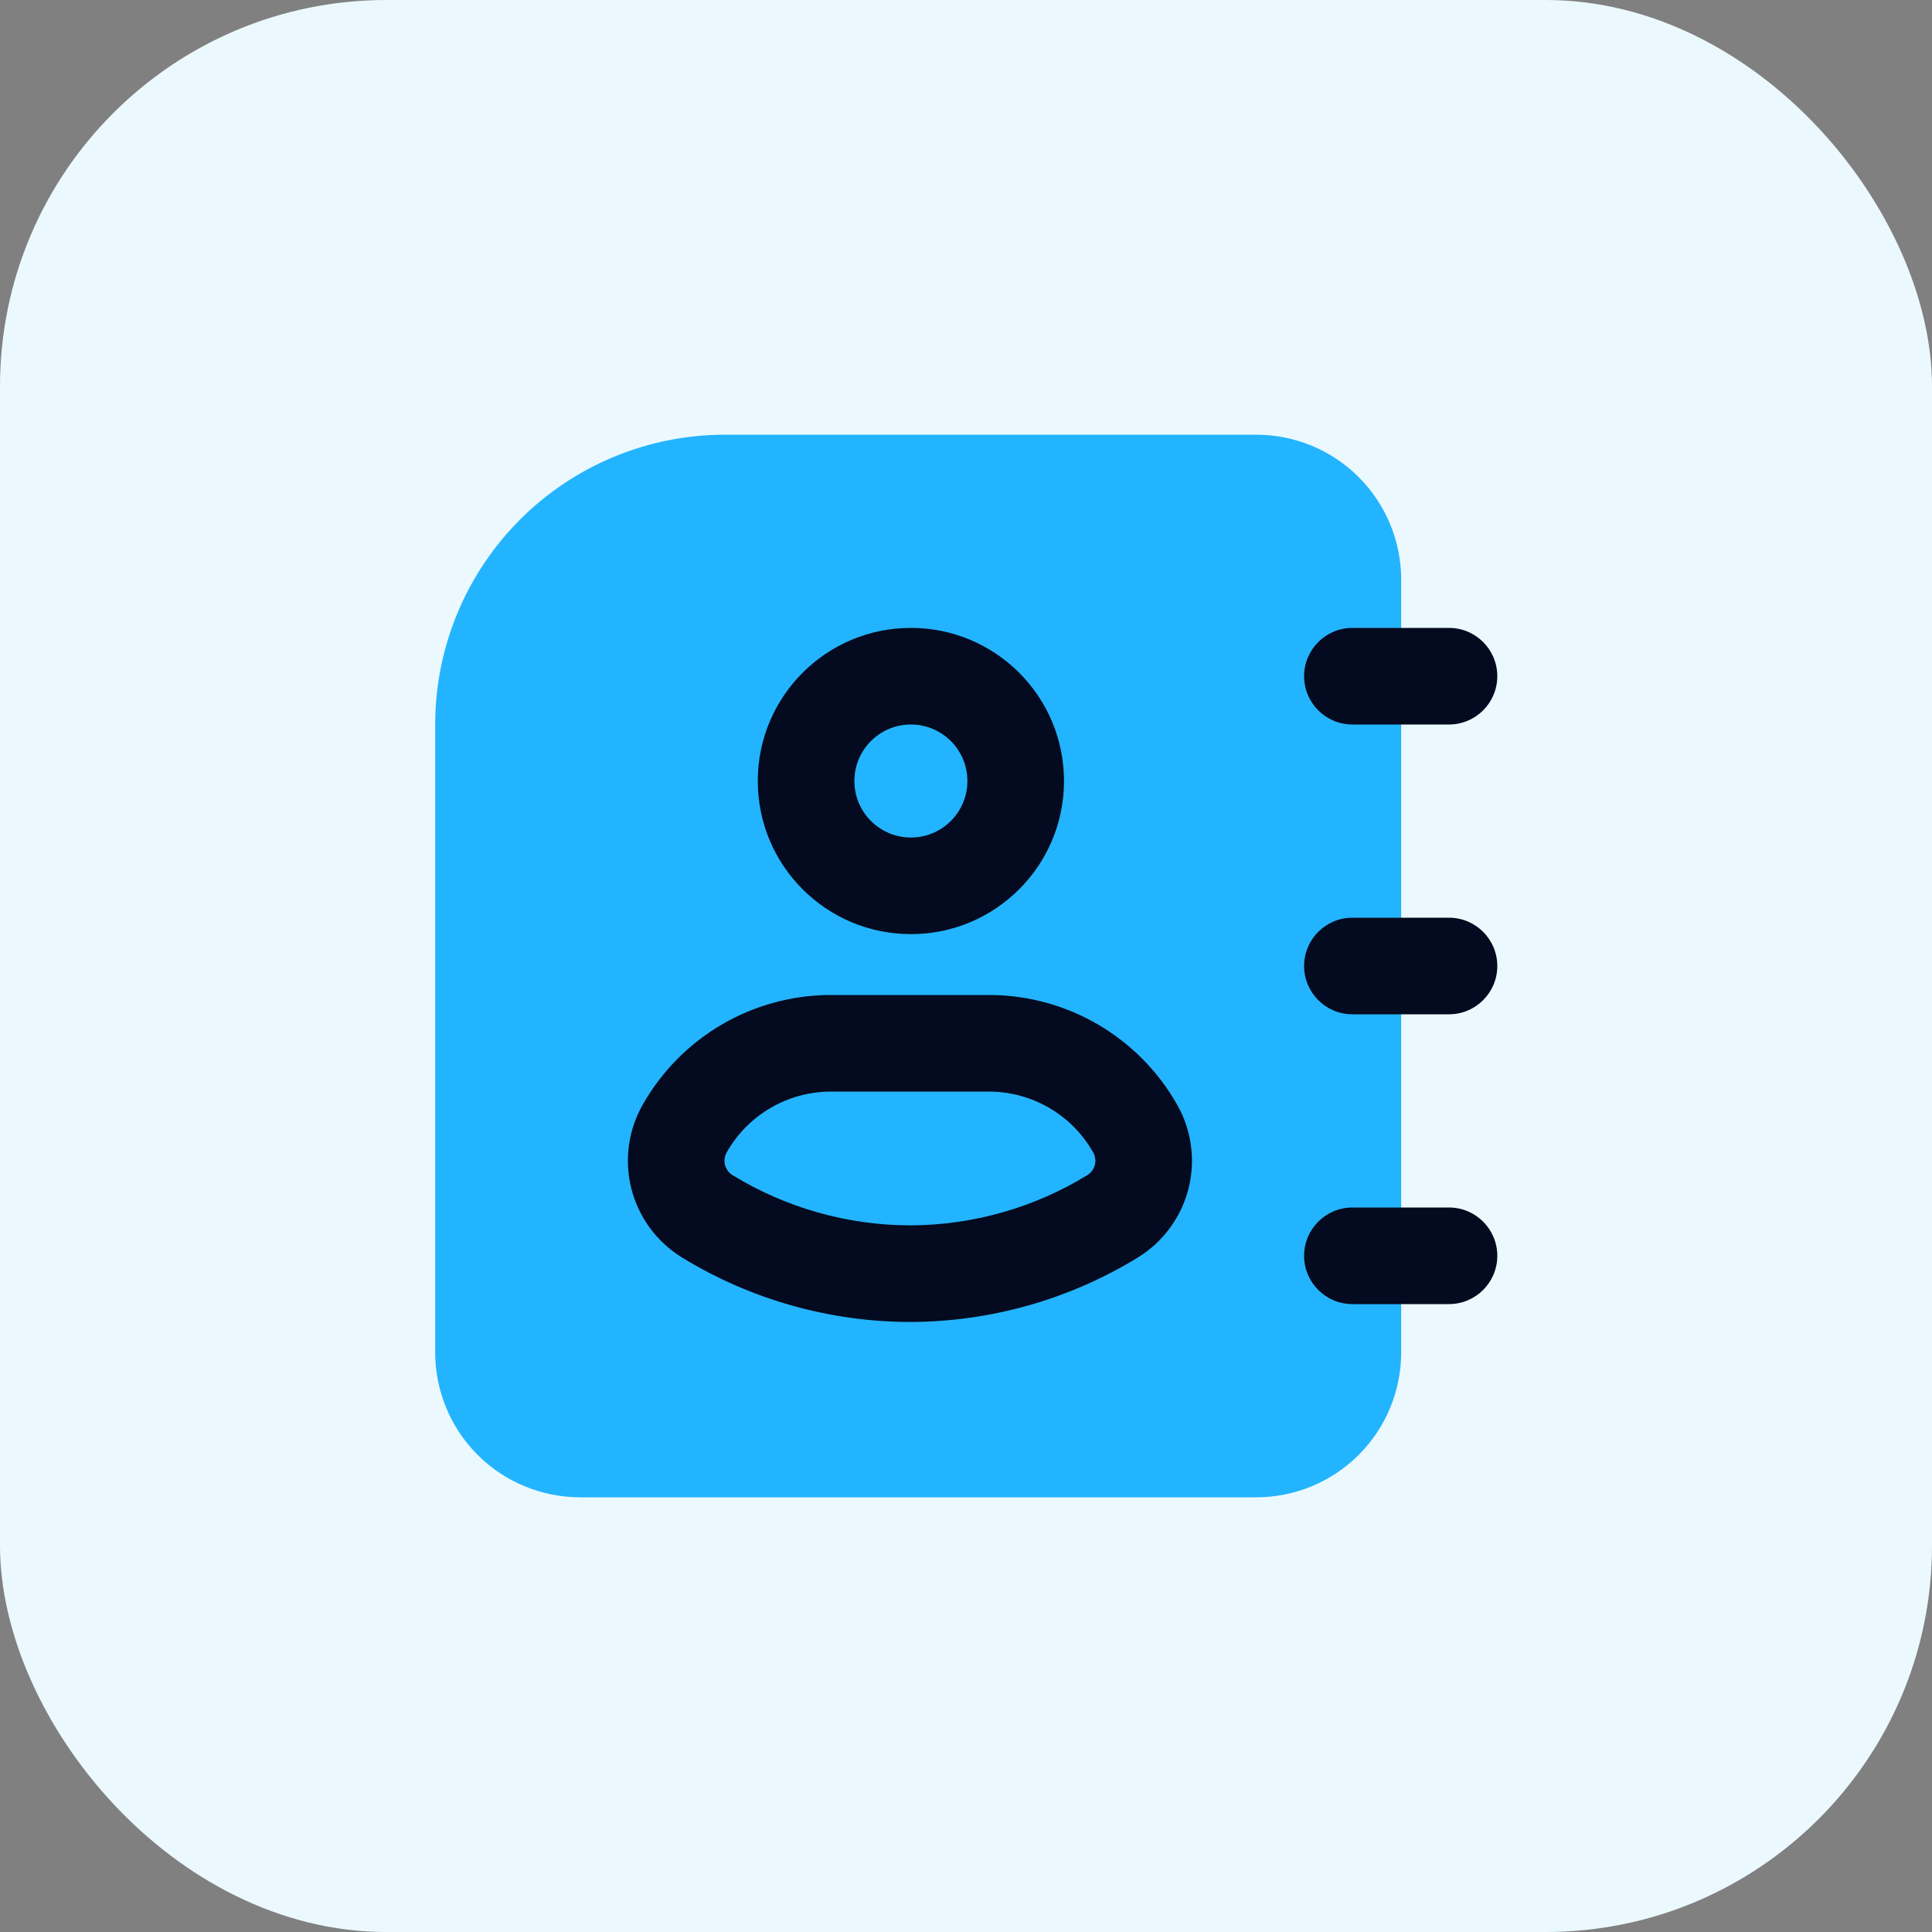
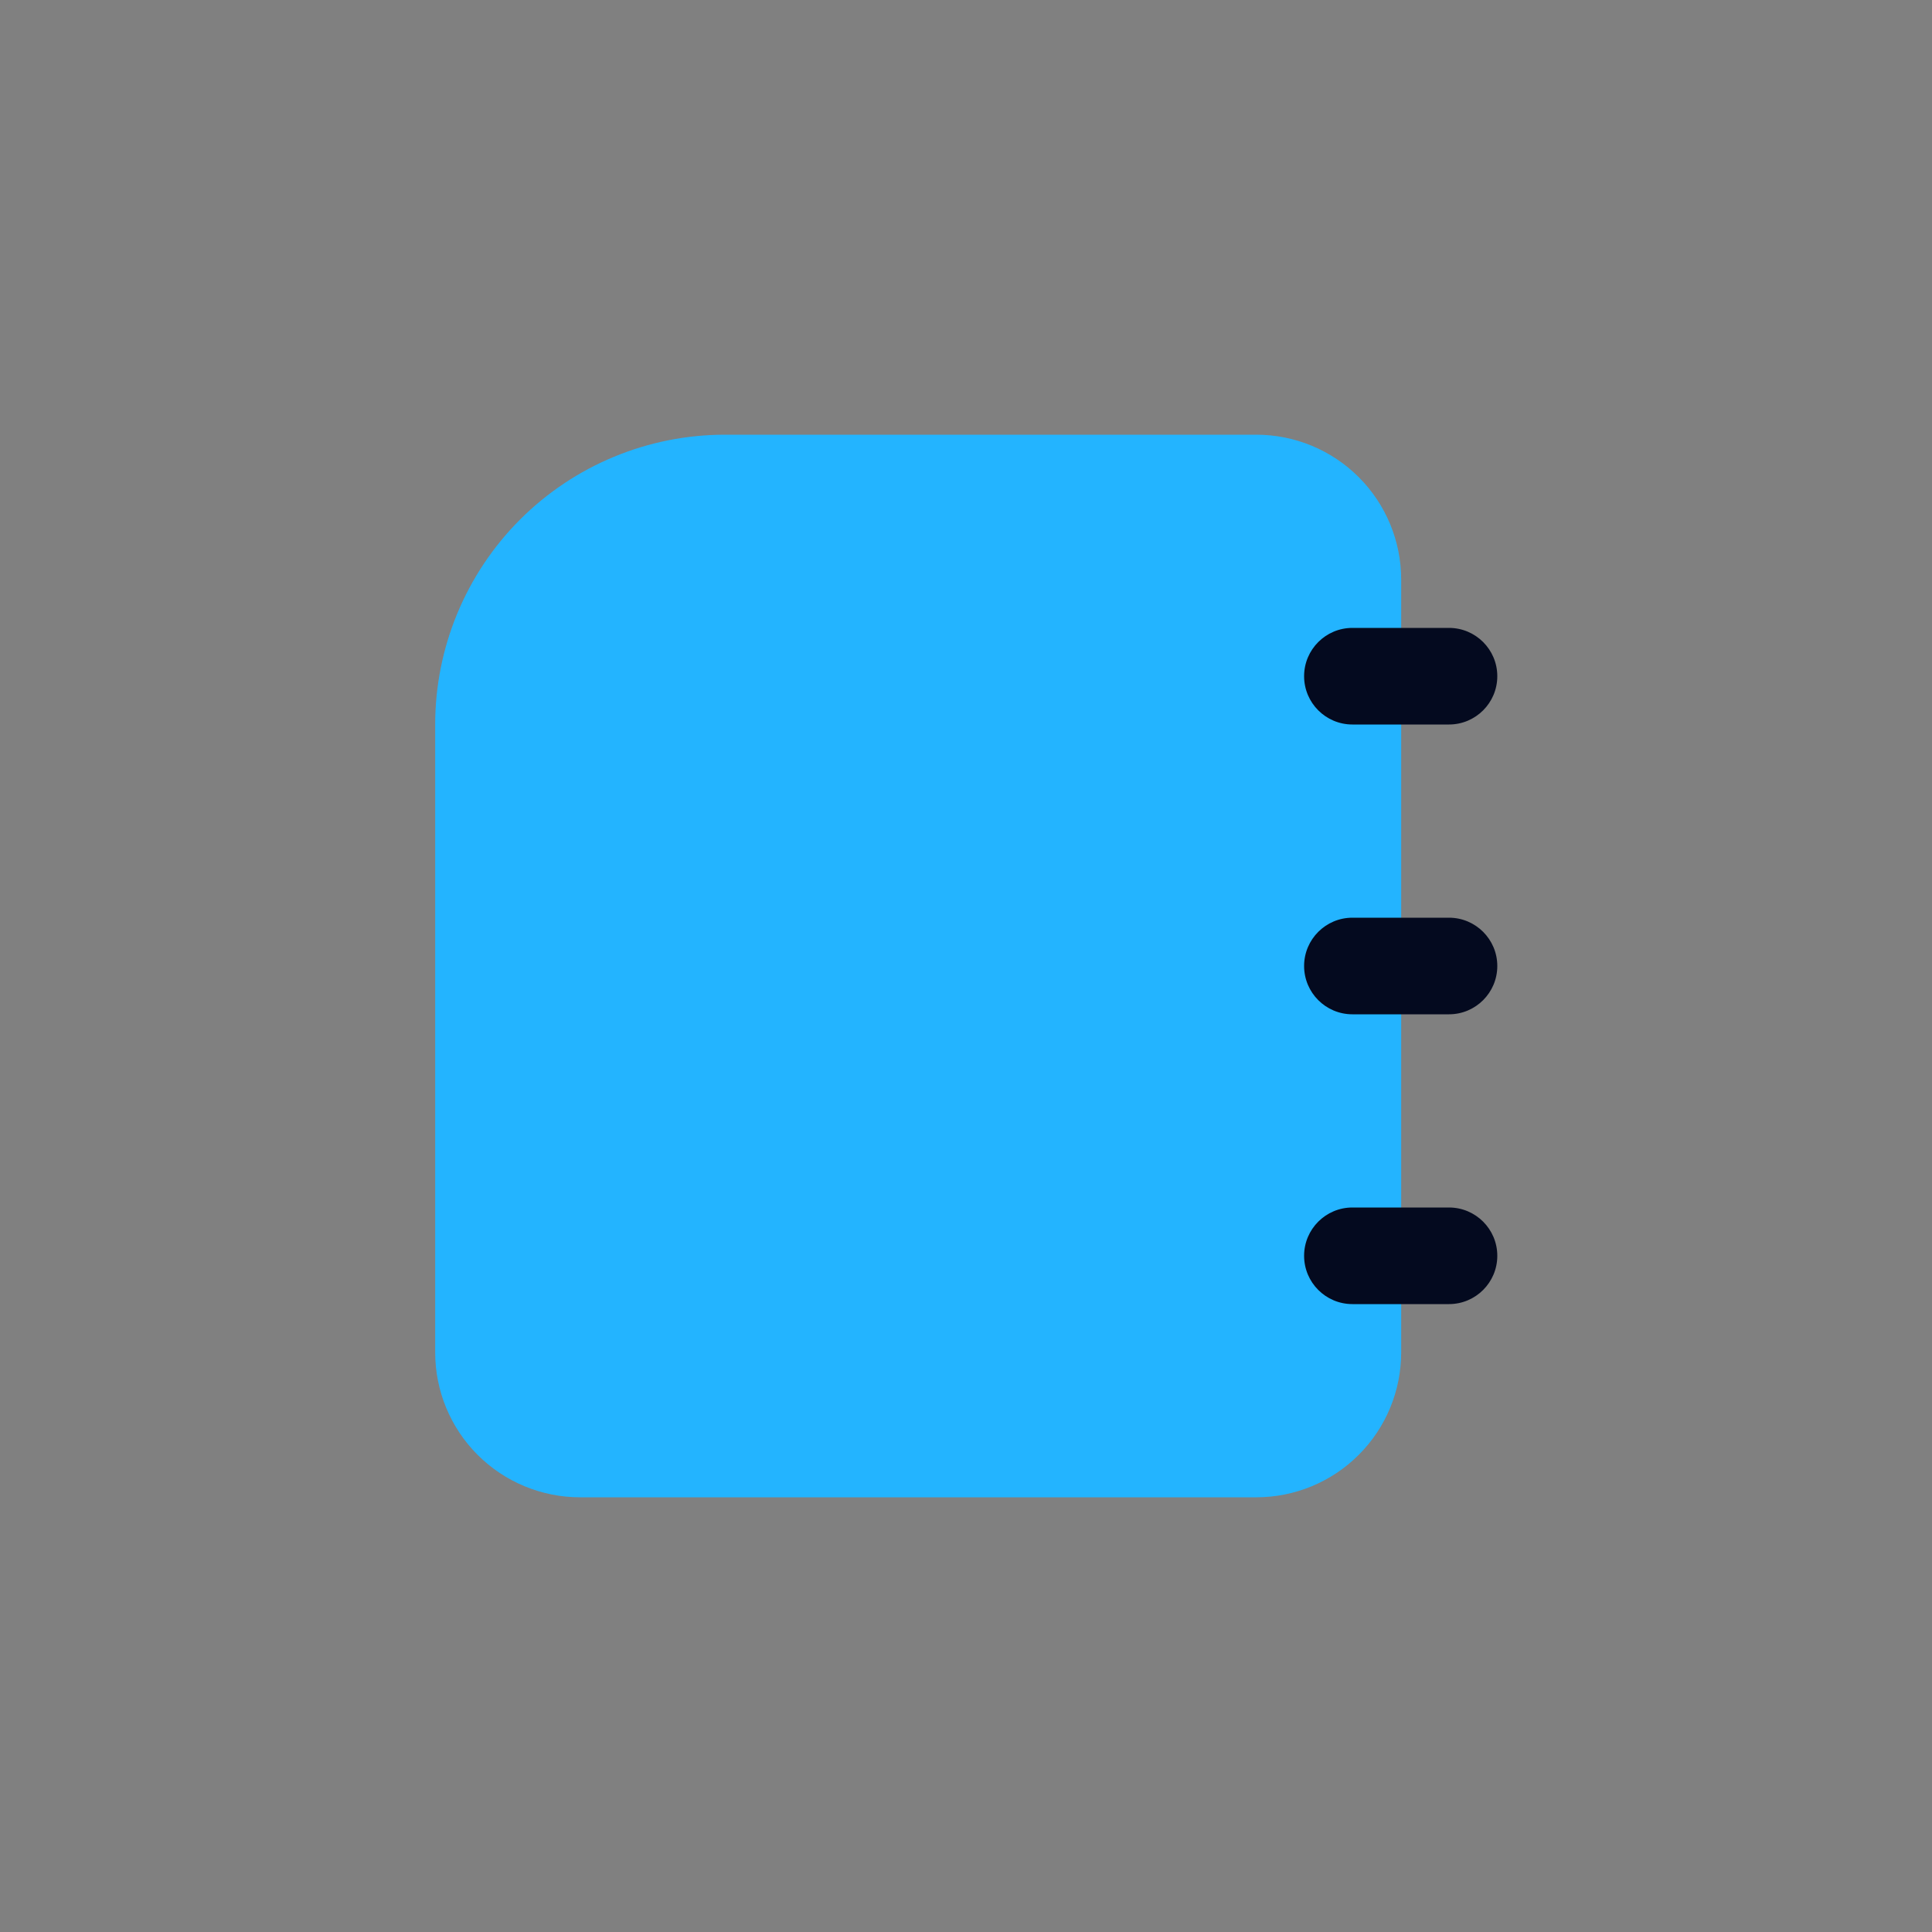
<svg xmlns="http://www.w3.org/2000/svg" width="40" height="40" viewBox="0 0 40 40" fill="none">
  <rect x="0" y="0" width="40" height="40" fill="#808080" stroke="none" />
-   <rect width="40" height="40" rx="8" fill="#EBF9FF" />
  <path d="M15.01 9C13.418 9 11.892 9.632 10.767 10.757C9.642 11.883 9.01 13.409 9.01 15V28C9.01 28.796 9.326 29.559 9.888 30.121C10.451 30.684 11.214 31 12.01 31H26.01C26.805 31 27.569 30.684 28.131 30.121C28.694 29.559 29.01 28.796 29.01 28V12C29.01 11.204 28.694 10.441 28.131 9.879C27.569 9.316 26.805 9 26.01 9H15.01Z" fill="#23B4FF" />
-   <path fillRule="evenodd" clipRule="evenodd" d="M15.689 16.17C15.689 14.419 17.108 13 18.859 13C20.61 13 22.029 14.419 22.029 16.17C22.029 17.921 20.61 19.34 18.859 19.34C17.108 19.34 15.689 17.921 15.689 16.17ZM18.859 15C18.213 15 17.689 15.524 17.689 16.17C17.689 16.816 18.213 17.34 18.859 17.34C19.505 17.34 20.029 16.816 20.029 16.17C20.029 15.524 19.505 15 18.859 15Z" fill="#040A1F" />
-   <path fillRule="evenodd" clipRule="evenodd" d="M17.179 20.6H20.506C21.292 20.606 22.063 20.818 22.741 21.216C23.418 21.613 23.979 22.182 24.367 22.864C24.67 23.392 24.756 24.018 24.607 24.608C24.457 25.199 24.084 25.709 23.566 26.03L23.562 26.033C22.148 26.9 20.523 27.362 18.864 27.37L18.859 27.37C17.185 27.37 15.544 26.908 14.116 26.033L14.113 26.03C13.594 25.709 13.221 25.199 13.071 24.608C12.922 24.018 13.008 23.392 13.311 22.864C13.699 22.182 14.26 21.613 14.937 21.216C15.615 20.818 16.386 20.606 17.172 20.6L17.179 20.6ZM17.183 22.6C16.749 22.604 16.324 22.721 15.949 22.941C15.574 23.161 15.263 23.476 15.048 23.854L15.046 23.858C15.001 23.937 14.988 24.03 15.01 24.118C15.033 24.206 15.088 24.281 15.164 24.329C16.276 25.01 17.553 25.37 18.857 25.37C20.148 25.364 21.413 25.004 22.514 24.329C22.59 24.281 22.645 24.206 22.668 24.118C22.69 24.03 22.677 23.937 22.632 23.858L22.63 23.854C22.415 23.476 22.104 23.161 21.729 22.941C21.354 22.721 20.929 22.604 20.495 22.6H17.183Z" fill="#040A1F" />
  <path d="M28 13C27.448 13 27 13.448 27 14C27 14.552 27.448 15 28 15H30C30.552 15 31 14.552 31 14C31 13.448 30.552 13 30 13H28Z" fill="#040A1F" />
  <path d="M28 19C27.448 19 27 19.448 27 20C27 20.552 27.448 21 28 21H30C30.552 21 31 20.552 31 20C31 19.448 30.552 19 30 19H28Z" fill="#040A1F" />
  <path d="M27 26C27 25.448 27.448 25 28 25H30C30.552 25 31 25.448 31 26C31 26.552 30.552 27 30 27H28C27.448 27 27 26.552 27 26Z" fill="#040A1F" />
</svg>